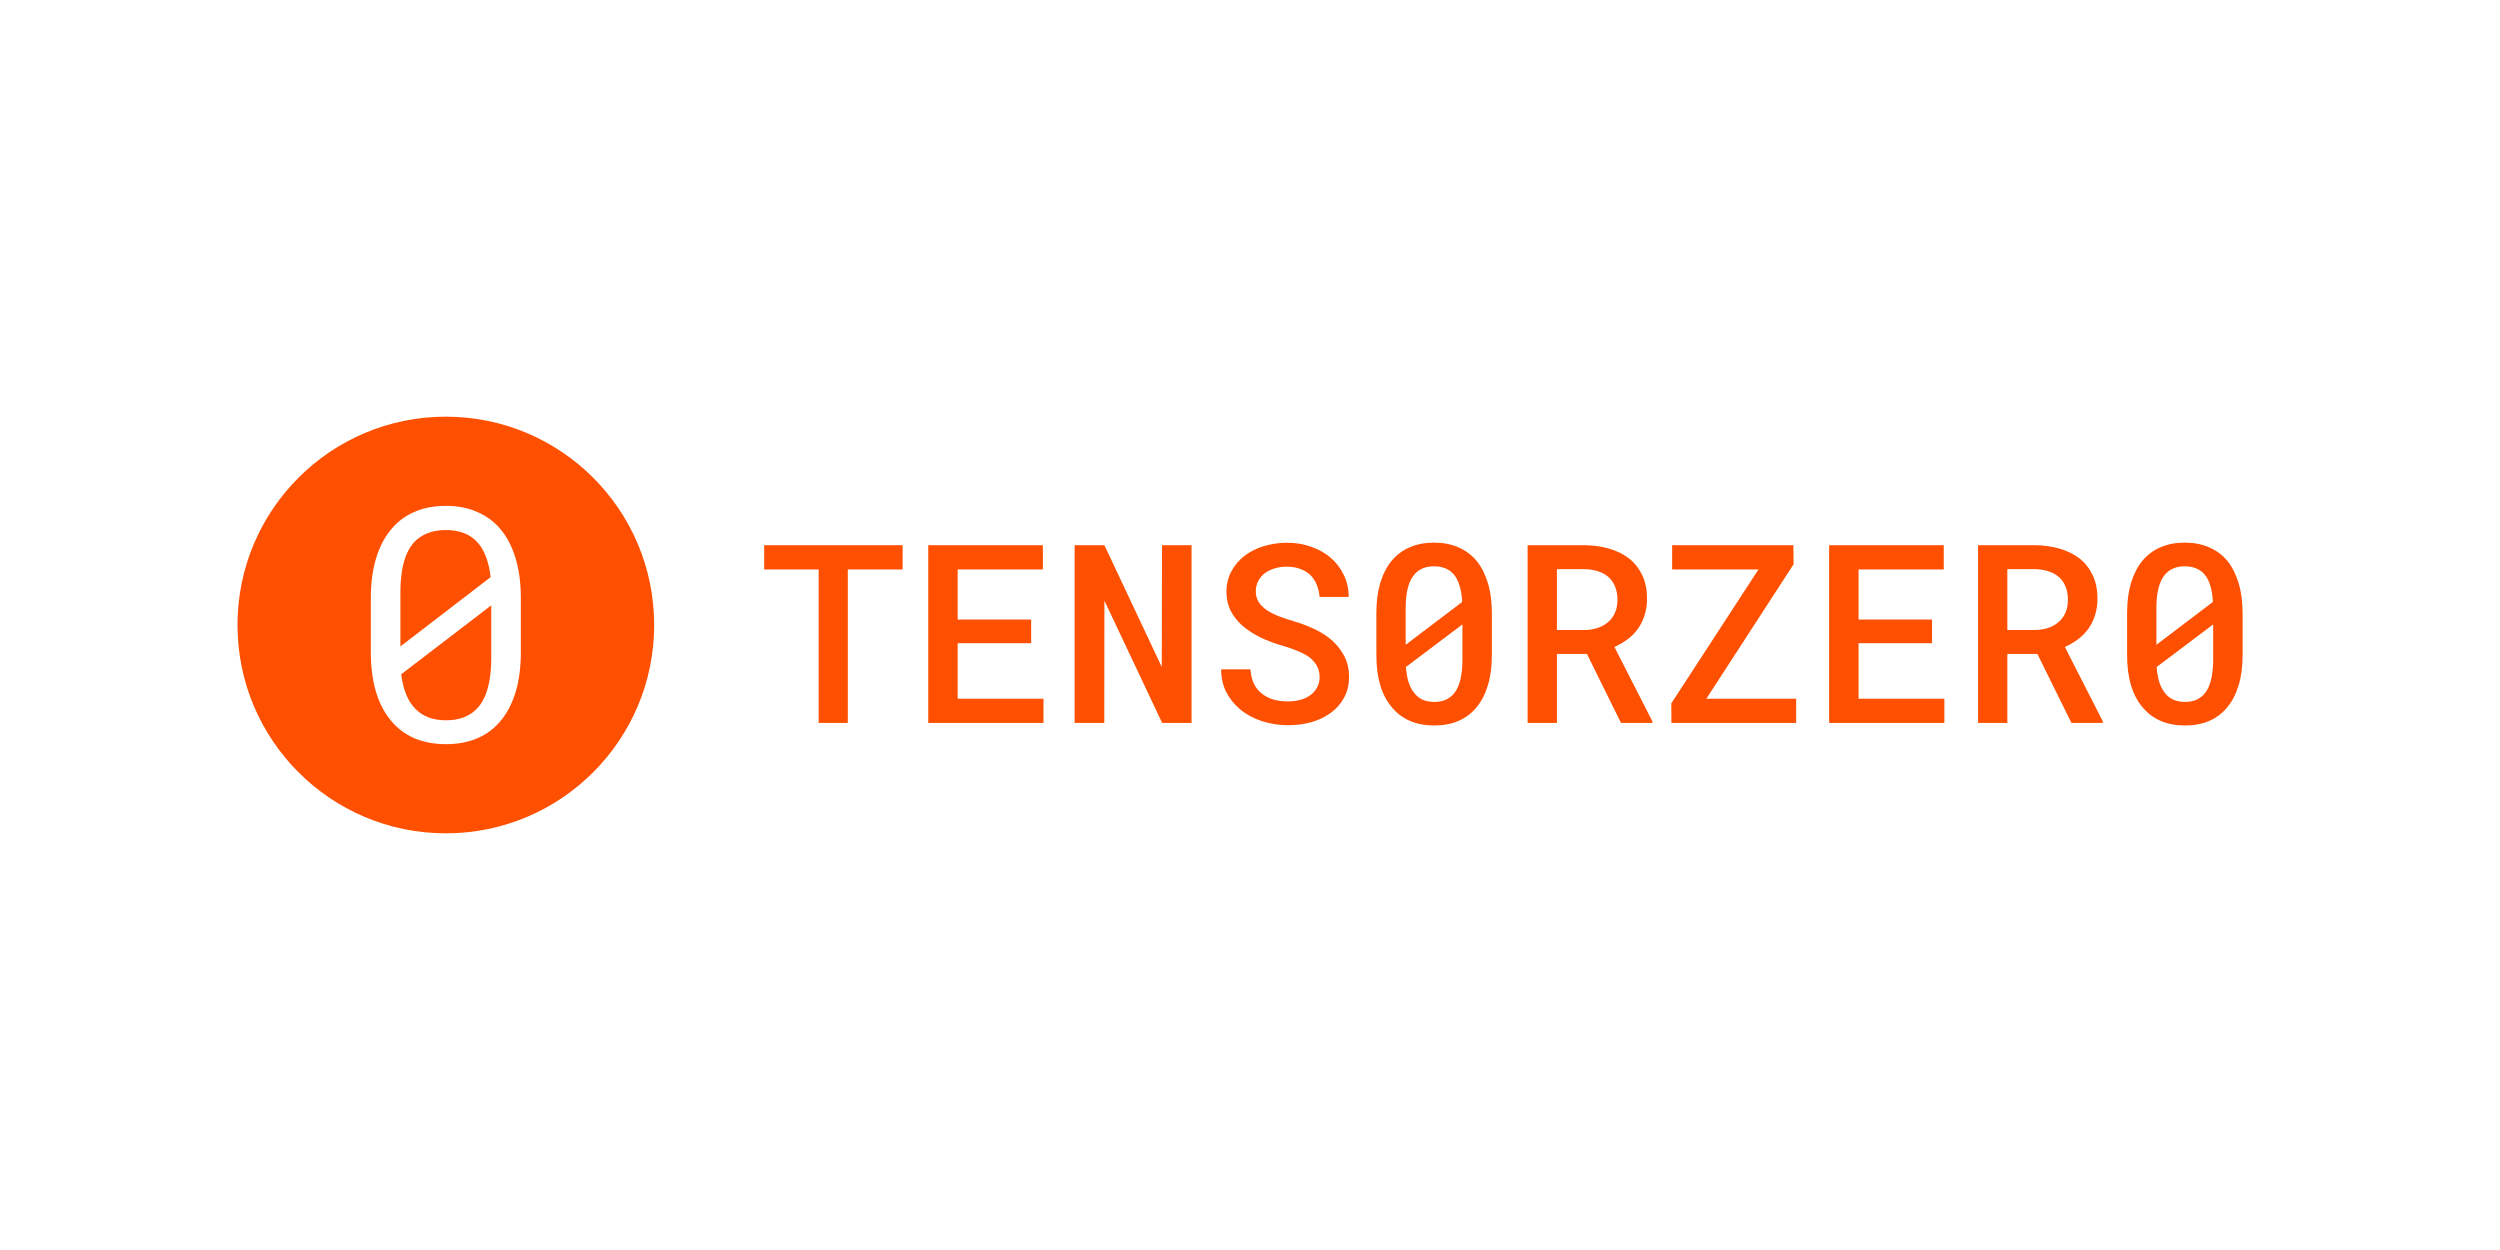
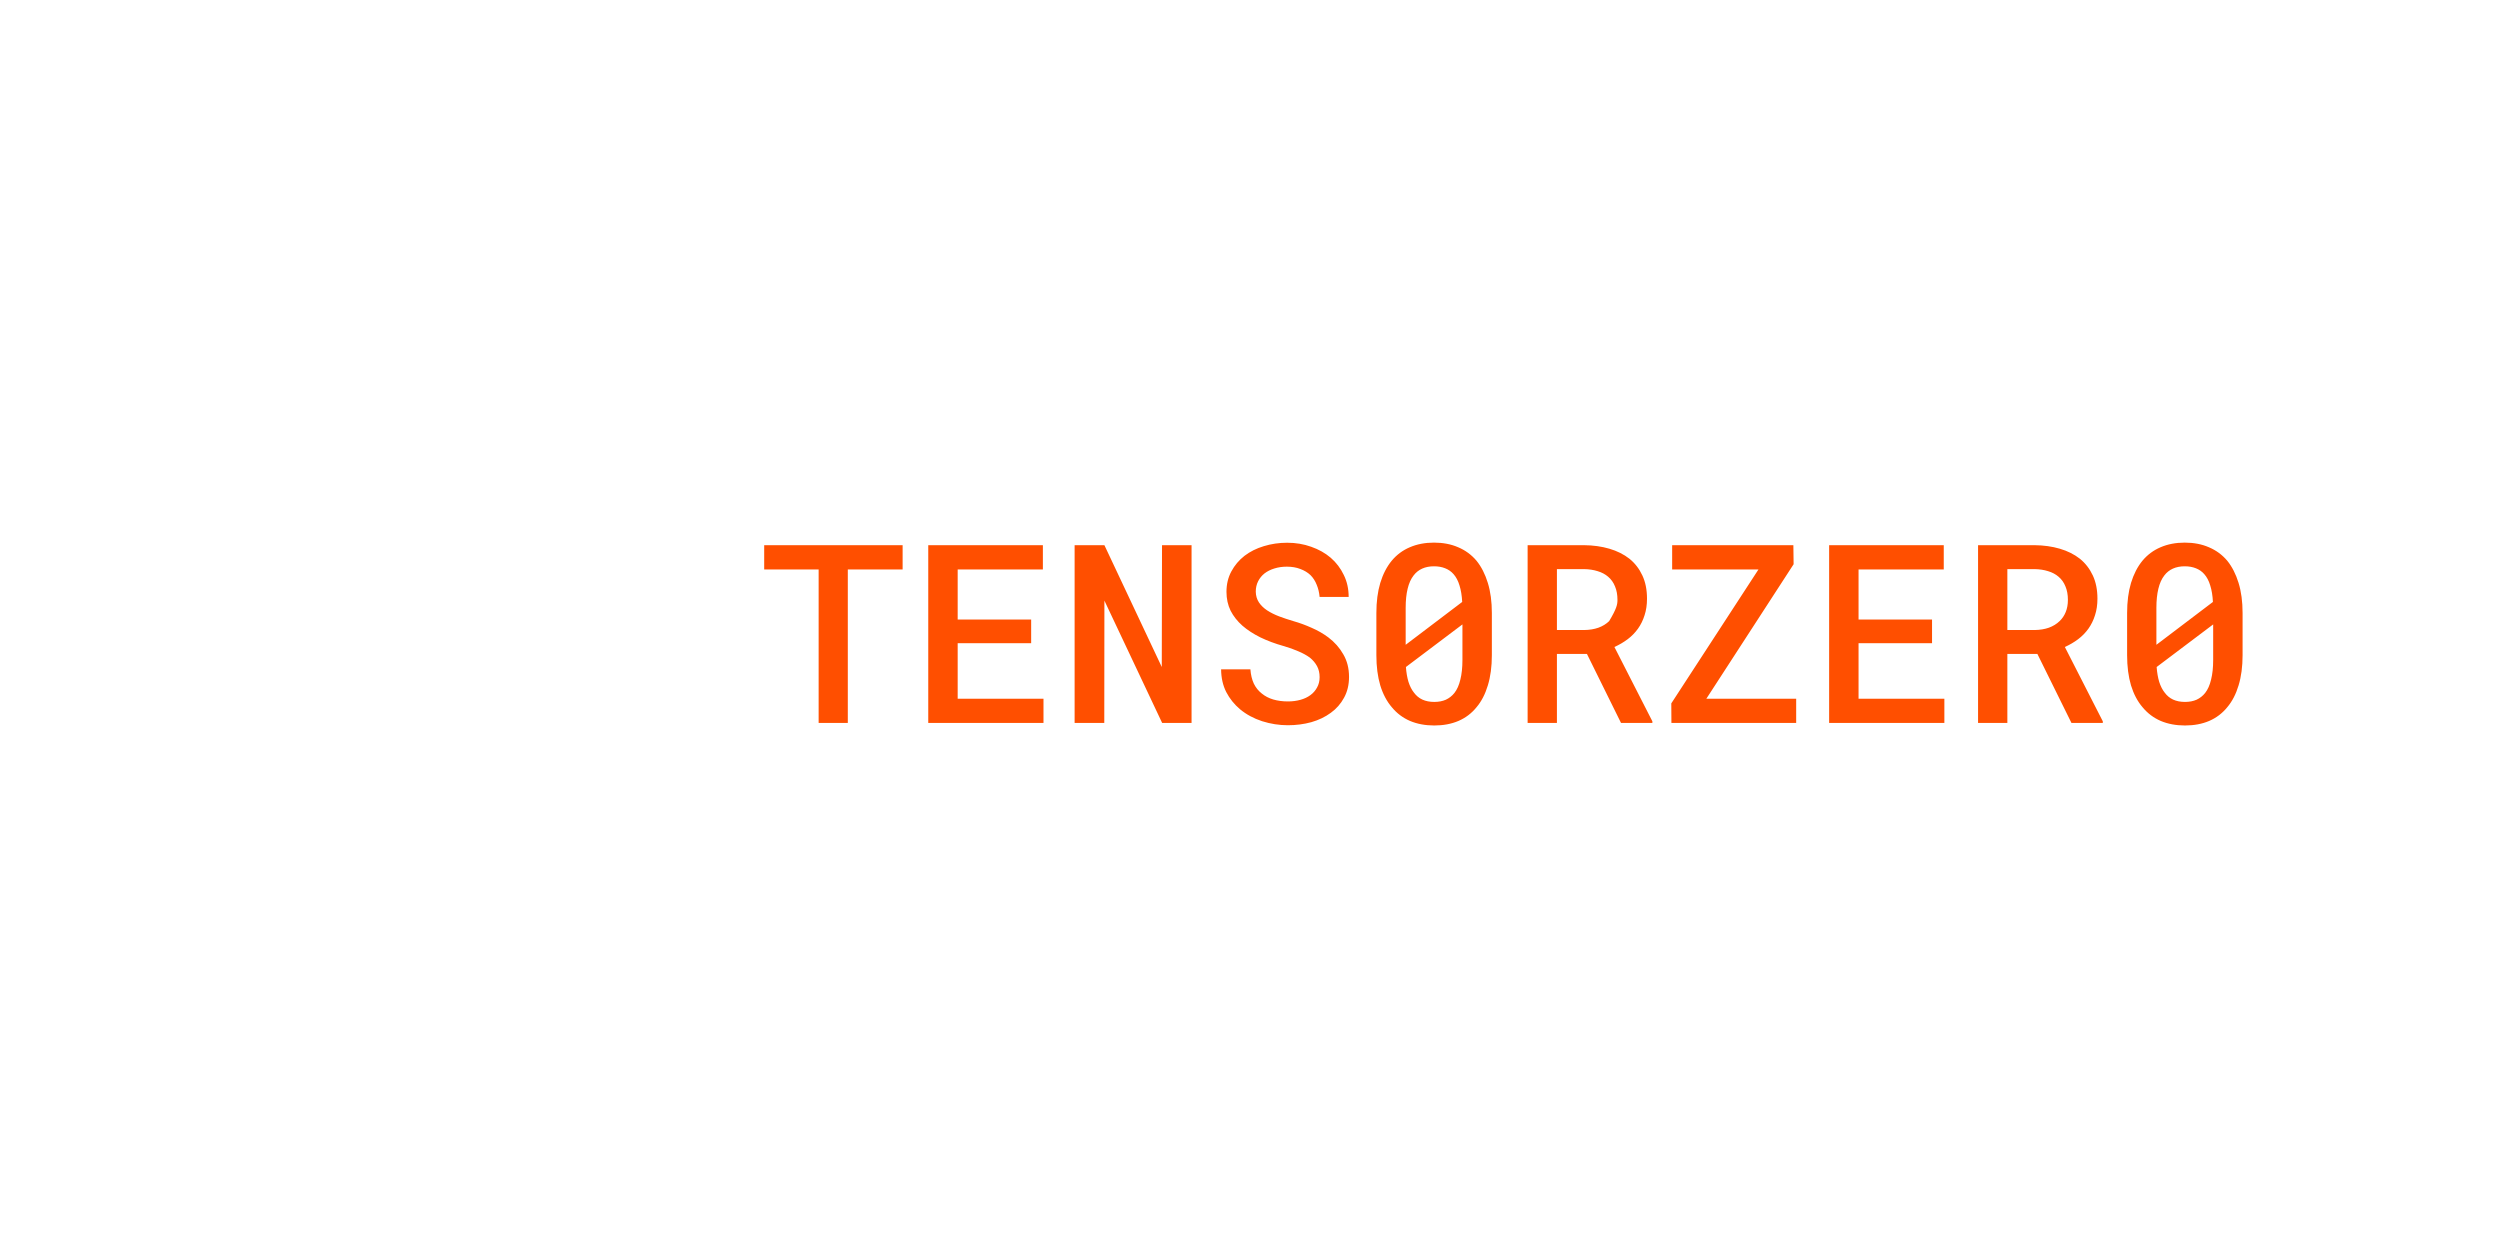
<svg xmlns="http://www.w3.org/2000/svg" width="1200" height="600" viewBox="0 0 1200 600" fill="none">
  <rect width="1200" height="600" fill="white" />
-   <circle cx="214" cy="300" r="100" fill="#FF4F00" />
  <path d="M250 313.106C250 320.188 249.186 326.479 247.557 331.982C245.928 337.433 243.586 342.018 240.532 345.737C237.478 349.507 233.737 352.36 229.309 354.296C224.88 356.232 219.815 357.2 214.115 357.2C208.464 357.2 203.4 356.258 198.92 354.373C194.441 352.437 190.649 349.558 187.544 345.737C184.439 342.018 182.072 337.433 180.443 331.982C178.814 326.479 178 320.188 178 313.106V287.047C178 279.965 178.814 273.699 180.443 268.248C182.072 262.746 184.439 258.109 187.544 254.339C190.598 250.569 194.339 247.716 198.768 245.78C203.247 243.794 208.312 242.8 213.962 242.8C219.663 242.8 224.727 243.794 229.156 245.78C233.635 247.716 237.427 250.569 240.532 254.339C243.586 258.109 245.928 262.746 247.557 268.248C249.186 273.699 250 279.965 250 287.047V313.106ZM192.201 310.278L235.493 277.036C235.086 273.368 234.348 270.133 233.279 267.331C232.261 264.478 230.861 262.109 229.08 260.224C227.349 258.288 225.211 256.836 222.666 255.868C220.172 254.9 217.27 254.416 213.962 254.416C210.602 254.416 207.625 254.951 205.029 256.021C202.484 257.04 200.32 258.542 198.539 260.529C196.401 263.026 194.797 266.261 193.729 270.235C192.71 274.158 192.201 278.717 192.201 283.914V302.56C192.201 303.834 192.201 305.107 192.201 306.381C192.201 307.655 192.201 308.954 192.201 310.278ZM235.799 316.086V300.344C235.799 299.58 235.799 298.128 235.799 295.988C235.799 293.797 235.799 291.989 235.799 290.562L192.583 323.652C193.041 327.371 193.856 330.657 195.027 333.51C196.197 336.312 197.724 338.63 199.608 340.464C201.338 342.196 203.425 343.521 205.869 344.438C208.312 345.304 211.06 345.737 214.115 345.737C217.321 345.737 220.172 345.253 222.666 344.285C225.16 343.317 227.273 341.916 229.003 340.082C231.345 337.586 233.05 334.325 234.119 330.3C235.239 326.276 235.799 321.538 235.799 316.086Z" fill="white" />
-   <path d="M433.258 273.348H406.949V347H392.945V273.348H366.812V261.688H433.258V273.348ZM494.957 308.738H459.684V335.398H500.875V347H445.562V261.688H500.582V273.348H459.684V297.371H494.957V308.738ZM571.949 347H557.828L530.113 288.289L530.055 347H515.816V261.688H530.113L557.652 320.164L557.77 261.688H571.949V347ZM633.414 325.027C633.414 323.035 633.004 321.277 632.184 319.754C631.363 318.23 630.211 316.863 628.727 315.652C627.164 314.52 625.309 313.504 623.16 312.605C621.051 311.668 618.688 310.828 616.07 310.086C612.047 308.953 608.336 307.566 604.938 305.926C601.578 304.246 598.707 302.371 596.324 300.301C593.941 298.191 592.066 295.809 590.699 293.152C589.371 290.457 588.707 287.43 588.707 284.07C588.707 280.438 589.488 277.176 591.051 274.285C592.613 271.355 594.723 268.855 597.379 266.785C600.035 264.754 603.121 263.211 606.637 262.156C610.191 261.062 613.922 260.516 617.828 260.516C621.969 260.516 625.816 261.16 629.371 262.449C632.965 263.699 636.09 265.457 638.746 267.723C641.402 270.027 643.492 272.781 645.016 275.984C646.578 279.148 647.359 282.664 647.359 286.531H633.414C633.219 284.383 632.75 282.43 632.008 280.672C631.305 278.875 630.309 277.332 629.02 276.043C627.691 274.793 626.07 273.816 624.156 273.113C622.281 272.371 620.113 272 617.652 272C615.504 272 613.512 272.293 611.676 272.879C609.879 273.426 608.316 274.207 606.988 275.223C605.66 276.277 604.625 277.547 603.883 279.031C603.141 280.516 602.77 282.176 602.77 284.012C602.809 285.965 603.316 287.684 604.293 289.168C605.27 290.613 606.578 291.883 608.219 292.977C609.898 294.07 611.812 295.027 613.961 295.848C616.148 296.668 618.434 297.43 620.816 298.133C623.824 298.992 626.754 300.066 629.605 301.355C632.496 302.605 635.152 304.129 637.574 305.926C640.582 308.191 642.984 310.906 644.781 314.07C646.617 317.195 647.535 320.809 647.535 324.91C647.535 328.699 646.734 332.039 645.133 334.93C643.57 337.82 641.461 340.223 638.805 342.137C636.109 344.129 632.984 345.633 629.43 346.648C625.875 347.625 622.125 348.113 618.18 348.113C614 348.113 609.879 347.469 605.816 346.18C601.754 344.852 598.219 342.938 595.211 340.438C592.438 338.094 590.23 335.34 588.59 332.176C586.988 329.012 586.168 325.379 586.129 321.277H600.191C600.387 323.895 600.934 326.18 601.832 328.133C602.77 330.047 604.039 331.629 605.641 332.879C607.203 334.168 609.039 335.125 611.148 335.75C613.297 336.375 615.641 336.688 618.18 336.688C620.328 336.688 622.32 336.434 624.156 335.926C626.031 335.418 627.652 334.656 629.02 333.641C630.348 332.664 631.402 331.453 632.184 330.008C633.004 328.562 633.414 326.902 633.414 325.027ZM716.09 314.48C716.09 319.949 715.445 324.793 714.156 329.012C712.906 333.191 711.09 336.688 708.707 339.5C706.363 342.391 703.473 344.578 700.035 346.062C696.637 347.508 692.77 348.23 688.434 348.23C684.137 348.23 680.27 347.508 676.832 346.062C673.395 344.578 670.484 342.391 668.102 339.5C665.68 336.688 663.824 333.191 662.535 329.012C661.285 324.793 660.66 319.949 660.66 314.48V294.266C660.66 288.797 661.285 283.973 662.535 279.793C663.824 275.574 665.66 272.02 668.043 269.129C670.426 266.277 673.316 264.129 676.715 262.684C680.152 261.199 684.02 260.457 688.316 260.457C692.652 260.457 696.52 261.199 699.918 262.684C703.355 264.129 706.285 266.277 708.707 269.129C711.051 272.02 712.867 275.574 714.156 279.793C715.445 283.973 716.09 288.797 716.09 294.266V314.48ZM674.723 309.5L701.852 288.934C701.695 285.887 701.266 283.25 700.562 281.023C699.898 278.797 698.941 276.98 697.691 275.574C696.598 274.324 695.25 273.387 693.648 272.762C692.086 272.137 690.309 271.824 688.316 271.824C686.168 271.824 684.273 272.195 682.633 272.938C680.992 273.68 679.625 274.773 678.531 276.219C677.242 277.859 676.285 279.988 675.66 282.605C675.035 285.184 674.723 288.23 674.723 291.746V303.23C674.723 304.715 674.723 305.848 674.723 306.629C674.723 307.41 674.723 308.367 674.723 309.5ZM701.969 316.824V306.043C701.969 305.066 701.969 304.051 701.969 302.996C701.969 301.941 701.969 300.848 701.969 299.715L674.84 320.164C675.035 322.859 675.445 325.242 676.07 327.312C676.734 329.383 677.613 331.102 678.707 332.469C679.801 333.953 681.148 335.066 682.75 335.809C684.391 336.551 686.285 336.922 688.434 336.922C690.543 336.922 692.398 336.57 694 335.867C695.602 335.125 696.969 334.051 698.102 332.645C699.391 331.004 700.348 328.855 700.973 326.199C701.637 323.543 701.969 320.418 701.969 316.824ZM761.734 313.895H747.32V347H733.258V261.688H760.328C764.742 261.727 768.805 262.293 772.516 263.387C776.227 264.48 779.43 266.082 782.125 268.191C784.781 270.34 786.852 273.016 788.336 276.219C789.82 279.383 790.562 283.094 790.562 287.352C790.562 290.281 790.172 292.938 789.391 295.32C788.648 297.703 787.594 299.852 786.227 301.766C784.859 303.68 783.219 305.359 781.305 306.805C779.391 308.25 777.262 309.5 774.918 310.555L793.141 346.238V347H778.082L761.734 313.895ZM747.32 302.41H760.504C763.004 302.371 765.25 302 767.242 301.297C769.273 300.555 770.992 299.5 772.398 298.133C773.648 296.961 774.625 295.516 775.328 293.797C776.031 292.078 776.383 290.125 776.383 287.938C776.383 285.477 775.992 283.328 775.211 281.492C774.469 279.617 773.355 278.055 771.871 276.805C770.504 275.633 768.844 274.754 766.891 274.168C764.938 273.543 762.75 273.211 760.328 273.172H747.32V302.41ZM819.039 335.398H862.164V347H802.281L802.223 337.625L844.059 273.348H802.633V261.688H860.816L860.934 270.828L819.039 335.398ZM927.379 308.738H892.105V335.398H933.297V347H877.984V261.688H933.004V273.348H892.105V297.371H927.379V308.738ZM977.945 313.895H963.531V347H949.469V261.688H976.539C980.953 261.727 985.016 262.293 988.727 263.387C992.438 264.48 995.641 266.082 998.336 268.191C1000.99 270.34 1003.06 273.016 1004.55 276.219C1006.03 279.383 1006.77 283.094 1006.77 287.352C1006.77 290.281 1006.38 292.938 1005.6 295.32C1004.86 297.703 1003.8 299.852 1002.44 301.766C1001.07 303.68 999.43 305.359 997.516 306.805C995.602 308.25 993.473 309.5 991.129 310.555L1009.35 346.238V347H994.293L977.945 313.895ZM963.531 302.41H976.715C979.215 302.371 981.461 302 983.453 301.297C985.484 300.555 987.203 299.5 988.609 298.133C989.859 296.961 990.836 295.516 991.539 293.797C992.242 292.078 992.594 290.125 992.594 287.938C992.594 285.477 992.203 283.328 991.422 281.492C990.68 279.617 989.566 278.055 988.082 276.805C986.715 275.633 985.055 274.754 983.102 274.168C981.148 273.543 978.961 273.211 976.539 273.172H963.531V302.41ZM1076.44 314.48C1076.44 319.949 1075.8 324.793 1074.51 329.012C1073.26 333.191 1071.44 336.688 1069.06 339.5C1066.71 342.391 1063.82 344.578 1060.39 346.062C1056.99 347.508 1053.12 348.23 1048.79 348.23C1044.49 348.23 1040.62 347.508 1037.18 346.062C1033.75 344.578 1030.84 342.391 1028.45 339.5C1026.03 336.688 1024.18 333.191 1022.89 329.012C1021.64 324.793 1021.01 319.949 1021.01 314.48V294.266C1021.01 288.797 1021.64 283.973 1022.89 279.793C1024.18 275.574 1026.01 272.02 1028.39 269.129C1030.78 266.277 1033.67 264.129 1037.07 262.684C1040.5 261.199 1044.37 260.457 1048.67 260.457C1053 260.457 1056.87 261.199 1060.27 262.684C1063.71 264.129 1066.64 266.277 1069.06 269.129C1071.4 272.02 1073.22 275.574 1074.51 279.793C1075.8 283.973 1076.44 288.797 1076.44 294.266V314.48ZM1035.07 309.5L1062.2 288.934C1062.05 285.887 1061.62 283.25 1060.91 281.023C1060.25 278.797 1059.29 276.98 1058.04 275.574C1056.95 274.324 1055.6 273.387 1054 272.762C1052.44 272.137 1050.66 271.824 1048.67 271.824C1046.52 271.824 1044.62 272.195 1042.98 272.938C1041.34 273.68 1039.98 274.773 1038.88 276.219C1037.59 277.859 1036.64 279.988 1036.01 282.605C1035.39 285.184 1035.07 288.23 1035.07 291.746V303.23C1035.07 304.715 1035.07 305.848 1035.07 306.629C1035.07 307.41 1035.07 308.367 1035.07 309.5ZM1062.32 316.824V306.043C1062.32 305.066 1062.32 304.051 1062.32 302.996C1062.32 301.941 1062.32 300.848 1062.32 299.715L1035.19 320.164C1035.39 322.859 1035.8 325.242 1036.42 327.312C1037.09 329.383 1037.96 331.102 1039.06 332.469C1040.15 333.953 1041.5 335.066 1043.1 335.809C1044.74 336.551 1046.64 336.922 1048.79 336.922C1050.89 336.922 1052.75 336.57 1054.35 335.867C1055.95 335.125 1057.32 334.051 1058.45 332.645C1059.74 331.004 1060.7 328.855 1061.32 326.199C1061.99 323.543 1062.32 320.418 1062.32 316.824Z" fill="#FF4F00" />
+   <path d="M433.258 273.348H406.949V347H392.945V273.348H366.812V261.688H433.258V273.348ZM494.957 308.738H459.684V335.398H500.875V347H445.562V261.688H500.582V273.348H459.684V297.371H494.957V308.738ZM571.949 347H557.828L530.113 288.289L530.055 347H515.816V261.688H530.113L557.652 320.164L557.77 261.688H571.949V347ZM633.414 325.027C633.414 323.035 633.004 321.277 632.184 319.754C631.363 318.23 630.211 316.863 628.727 315.652C627.164 314.52 625.309 313.504 623.16 312.605C621.051 311.668 618.688 310.828 616.07 310.086C612.047 308.953 608.336 307.566 604.938 305.926C601.578 304.246 598.707 302.371 596.324 300.301C593.941 298.191 592.066 295.809 590.699 293.152C589.371 290.457 588.707 287.43 588.707 284.07C588.707 280.438 589.488 277.176 591.051 274.285C592.613 271.355 594.723 268.855 597.379 266.785C600.035 264.754 603.121 263.211 606.637 262.156C610.191 261.062 613.922 260.516 617.828 260.516C621.969 260.516 625.816 261.16 629.371 262.449C632.965 263.699 636.09 265.457 638.746 267.723C641.402 270.027 643.492 272.781 645.016 275.984C646.578 279.148 647.359 282.664 647.359 286.531H633.414C633.219 284.383 632.75 282.43 632.008 280.672C631.305 278.875 630.309 277.332 629.02 276.043C627.691 274.793 626.07 273.816 624.156 273.113C622.281 272.371 620.113 272 617.652 272C615.504 272 613.512 272.293 611.676 272.879C609.879 273.426 608.316 274.207 606.988 275.223C605.66 276.277 604.625 277.547 603.883 279.031C603.141 280.516 602.77 282.176 602.77 284.012C602.809 285.965 603.316 287.684 604.293 289.168C605.27 290.613 606.578 291.883 608.219 292.977C609.898 294.07 611.812 295.027 613.961 295.848C616.148 296.668 618.434 297.43 620.816 298.133C623.824 298.992 626.754 300.066 629.605 301.355C632.496 302.605 635.152 304.129 637.574 305.926C640.582 308.191 642.984 310.906 644.781 314.07C646.617 317.195 647.535 320.809 647.535 324.91C647.535 328.699 646.734 332.039 645.133 334.93C643.57 337.82 641.461 340.223 638.805 342.137C636.109 344.129 632.984 345.633 629.43 346.648C625.875 347.625 622.125 348.113 618.18 348.113C614 348.113 609.879 347.469 605.816 346.18C601.754 344.852 598.219 342.938 595.211 340.438C592.438 338.094 590.23 335.34 588.59 332.176C586.988 329.012 586.168 325.379 586.129 321.277H600.191C600.387 323.895 600.934 326.18 601.832 328.133C602.77 330.047 604.039 331.629 605.641 332.879C607.203 334.168 609.039 335.125 611.148 335.75C613.297 336.375 615.641 336.688 618.18 336.688C620.328 336.688 622.32 336.434 624.156 335.926C626.031 335.418 627.652 334.656 629.02 333.641C630.348 332.664 631.402 331.453 632.184 330.008C633.004 328.562 633.414 326.902 633.414 325.027ZM716.09 314.48C716.09 319.949 715.445 324.793 714.156 329.012C712.906 333.191 711.09 336.688 708.707 339.5C706.363 342.391 703.473 344.578 700.035 346.062C696.637 347.508 692.77 348.23 688.434 348.23C684.137 348.23 680.27 347.508 676.832 346.062C673.395 344.578 670.484 342.391 668.102 339.5C665.68 336.688 663.824 333.191 662.535 329.012C661.285 324.793 660.66 319.949 660.66 314.48V294.266C660.66 288.797 661.285 283.973 662.535 279.793C663.824 275.574 665.66 272.02 668.043 269.129C670.426 266.277 673.316 264.129 676.715 262.684C680.152 261.199 684.02 260.457 688.316 260.457C692.652 260.457 696.52 261.199 699.918 262.684C703.355 264.129 706.285 266.277 708.707 269.129C711.051 272.02 712.867 275.574 714.156 279.793C715.445 283.973 716.09 288.797 716.09 294.266V314.48ZM674.723 309.5L701.852 288.934C701.695 285.887 701.266 283.25 700.562 281.023C699.898 278.797 698.941 276.98 697.691 275.574C696.598 274.324 695.25 273.387 693.648 272.762C692.086 272.137 690.309 271.824 688.316 271.824C686.168 271.824 684.273 272.195 682.633 272.938C680.992 273.68 679.625 274.773 678.531 276.219C677.242 277.859 676.285 279.988 675.66 282.605C675.035 285.184 674.723 288.23 674.723 291.746V303.23C674.723 304.715 674.723 305.848 674.723 306.629C674.723 307.41 674.723 308.367 674.723 309.5ZM701.969 316.824V306.043C701.969 305.066 701.969 304.051 701.969 302.996C701.969 301.941 701.969 300.848 701.969 299.715L674.84 320.164C675.035 322.859 675.445 325.242 676.07 327.312C676.734 329.383 677.613 331.102 678.707 332.469C679.801 333.953 681.148 335.066 682.75 335.809C684.391 336.551 686.285 336.922 688.434 336.922C690.543 336.922 692.398 336.57 694 335.867C695.602 335.125 696.969 334.051 698.102 332.645C699.391 331.004 700.348 328.855 700.973 326.199C701.637 323.543 701.969 320.418 701.969 316.824ZM761.734 313.895H747.32V347H733.258V261.688H760.328C764.742 261.727 768.805 262.293 772.516 263.387C776.227 264.48 779.43 266.082 782.125 268.191C784.781 270.34 786.852 273.016 788.336 276.219C789.82 279.383 790.562 283.094 790.562 287.352C790.562 290.281 790.172 292.938 789.391 295.32C788.648 297.703 787.594 299.852 786.227 301.766C784.859 303.68 783.219 305.359 781.305 306.805C779.391 308.25 777.262 309.5 774.918 310.555L793.141 346.238V347H778.082L761.734 313.895ZM747.32 302.41H760.504C763.004 302.371 765.25 302 767.242 301.297C769.273 300.555 770.992 299.5 772.398 298.133C776.031 292.078 776.383 290.125 776.383 287.938C776.383 285.477 775.992 283.328 775.211 281.492C774.469 279.617 773.355 278.055 771.871 276.805C770.504 275.633 768.844 274.754 766.891 274.168C764.938 273.543 762.75 273.211 760.328 273.172H747.32V302.41ZM819.039 335.398H862.164V347H802.281L802.223 337.625L844.059 273.348H802.633V261.688H860.816L860.934 270.828L819.039 335.398ZM927.379 308.738H892.105V335.398H933.297V347H877.984V261.688H933.004V273.348H892.105V297.371H927.379V308.738ZM977.945 313.895H963.531V347H949.469V261.688H976.539C980.953 261.727 985.016 262.293 988.727 263.387C992.438 264.48 995.641 266.082 998.336 268.191C1000.99 270.34 1003.06 273.016 1004.55 276.219C1006.03 279.383 1006.77 283.094 1006.77 287.352C1006.77 290.281 1006.38 292.938 1005.6 295.32C1004.86 297.703 1003.8 299.852 1002.44 301.766C1001.07 303.68 999.43 305.359 997.516 306.805C995.602 308.25 993.473 309.5 991.129 310.555L1009.35 346.238V347H994.293L977.945 313.895ZM963.531 302.41H976.715C979.215 302.371 981.461 302 983.453 301.297C985.484 300.555 987.203 299.5 988.609 298.133C989.859 296.961 990.836 295.516 991.539 293.797C992.242 292.078 992.594 290.125 992.594 287.938C992.594 285.477 992.203 283.328 991.422 281.492C990.68 279.617 989.566 278.055 988.082 276.805C986.715 275.633 985.055 274.754 983.102 274.168C981.148 273.543 978.961 273.211 976.539 273.172H963.531V302.41ZM1076.44 314.48C1076.44 319.949 1075.8 324.793 1074.51 329.012C1073.26 333.191 1071.44 336.688 1069.06 339.5C1066.71 342.391 1063.82 344.578 1060.39 346.062C1056.99 347.508 1053.12 348.23 1048.79 348.23C1044.49 348.23 1040.62 347.508 1037.18 346.062C1033.75 344.578 1030.84 342.391 1028.45 339.5C1026.03 336.688 1024.18 333.191 1022.89 329.012C1021.64 324.793 1021.01 319.949 1021.01 314.48V294.266C1021.01 288.797 1021.64 283.973 1022.89 279.793C1024.18 275.574 1026.01 272.02 1028.39 269.129C1030.78 266.277 1033.67 264.129 1037.07 262.684C1040.5 261.199 1044.37 260.457 1048.67 260.457C1053 260.457 1056.87 261.199 1060.27 262.684C1063.71 264.129 1066.64 266.277 1069.06 269.129C1071.4 272.02 1073.22 275.574 1074.51 279.793C1075.8 283.973 1076.44 288.797 1076.44 294.266V314.48ZM1035.07 309.5L1062.2 288.934C1062.05 285.887 1061.62 283.25 1060.91 281.023C1060.25 278.797 1059.29 276.98 1058.04 275.574C1056.95 274.324 1055.6 273.387 1054 272.762C1052.44 272.137 1050.66 271.824 1048.67 271.824C1046.52 271.824 1044.62 272.195 1042.98 272.938C1041.34 273.68 1039.98 274.773 1038.88 276.219C1037.59 277.859 1036.64 279.988 1036.01 282.605C1035.39 285.184 1035.07 288.23 1035.07 291.746V303.23C1035.07 304.715 1035.07 305.848 1035.07 306.629C1035.07 307.41 1035.07 308.367 1035.07 309.5ZM1062.32 316.824V306.043C1062.32 305.066 1062.32 304.051 1062.32 302.996C1062.32 301.941 1062.32 300.848 1062.32 299.715L1035.19 320.164C1035.39 322.859 1035.8 325.242 1036.42 327.312C1037.09 329.383 1037.96 331.102 1039.06 332.469C1040.15 333.953 1041.5 335.066 1043.1 335.809C1044.74 336.551 1046.64 336.922 1048.79 336.922C1050.89 336.922 1052.75 336.57 1054.35 335.867C1055.95 335.125 1057.32 334.051 1058.45 332.645C1059.74 331.004 1060.7 328.855 1061.32 326.199C1061.99 323.543 1062.32 320.418 1062.32 316.824Z" fill="#FF4F00" />
</svg>